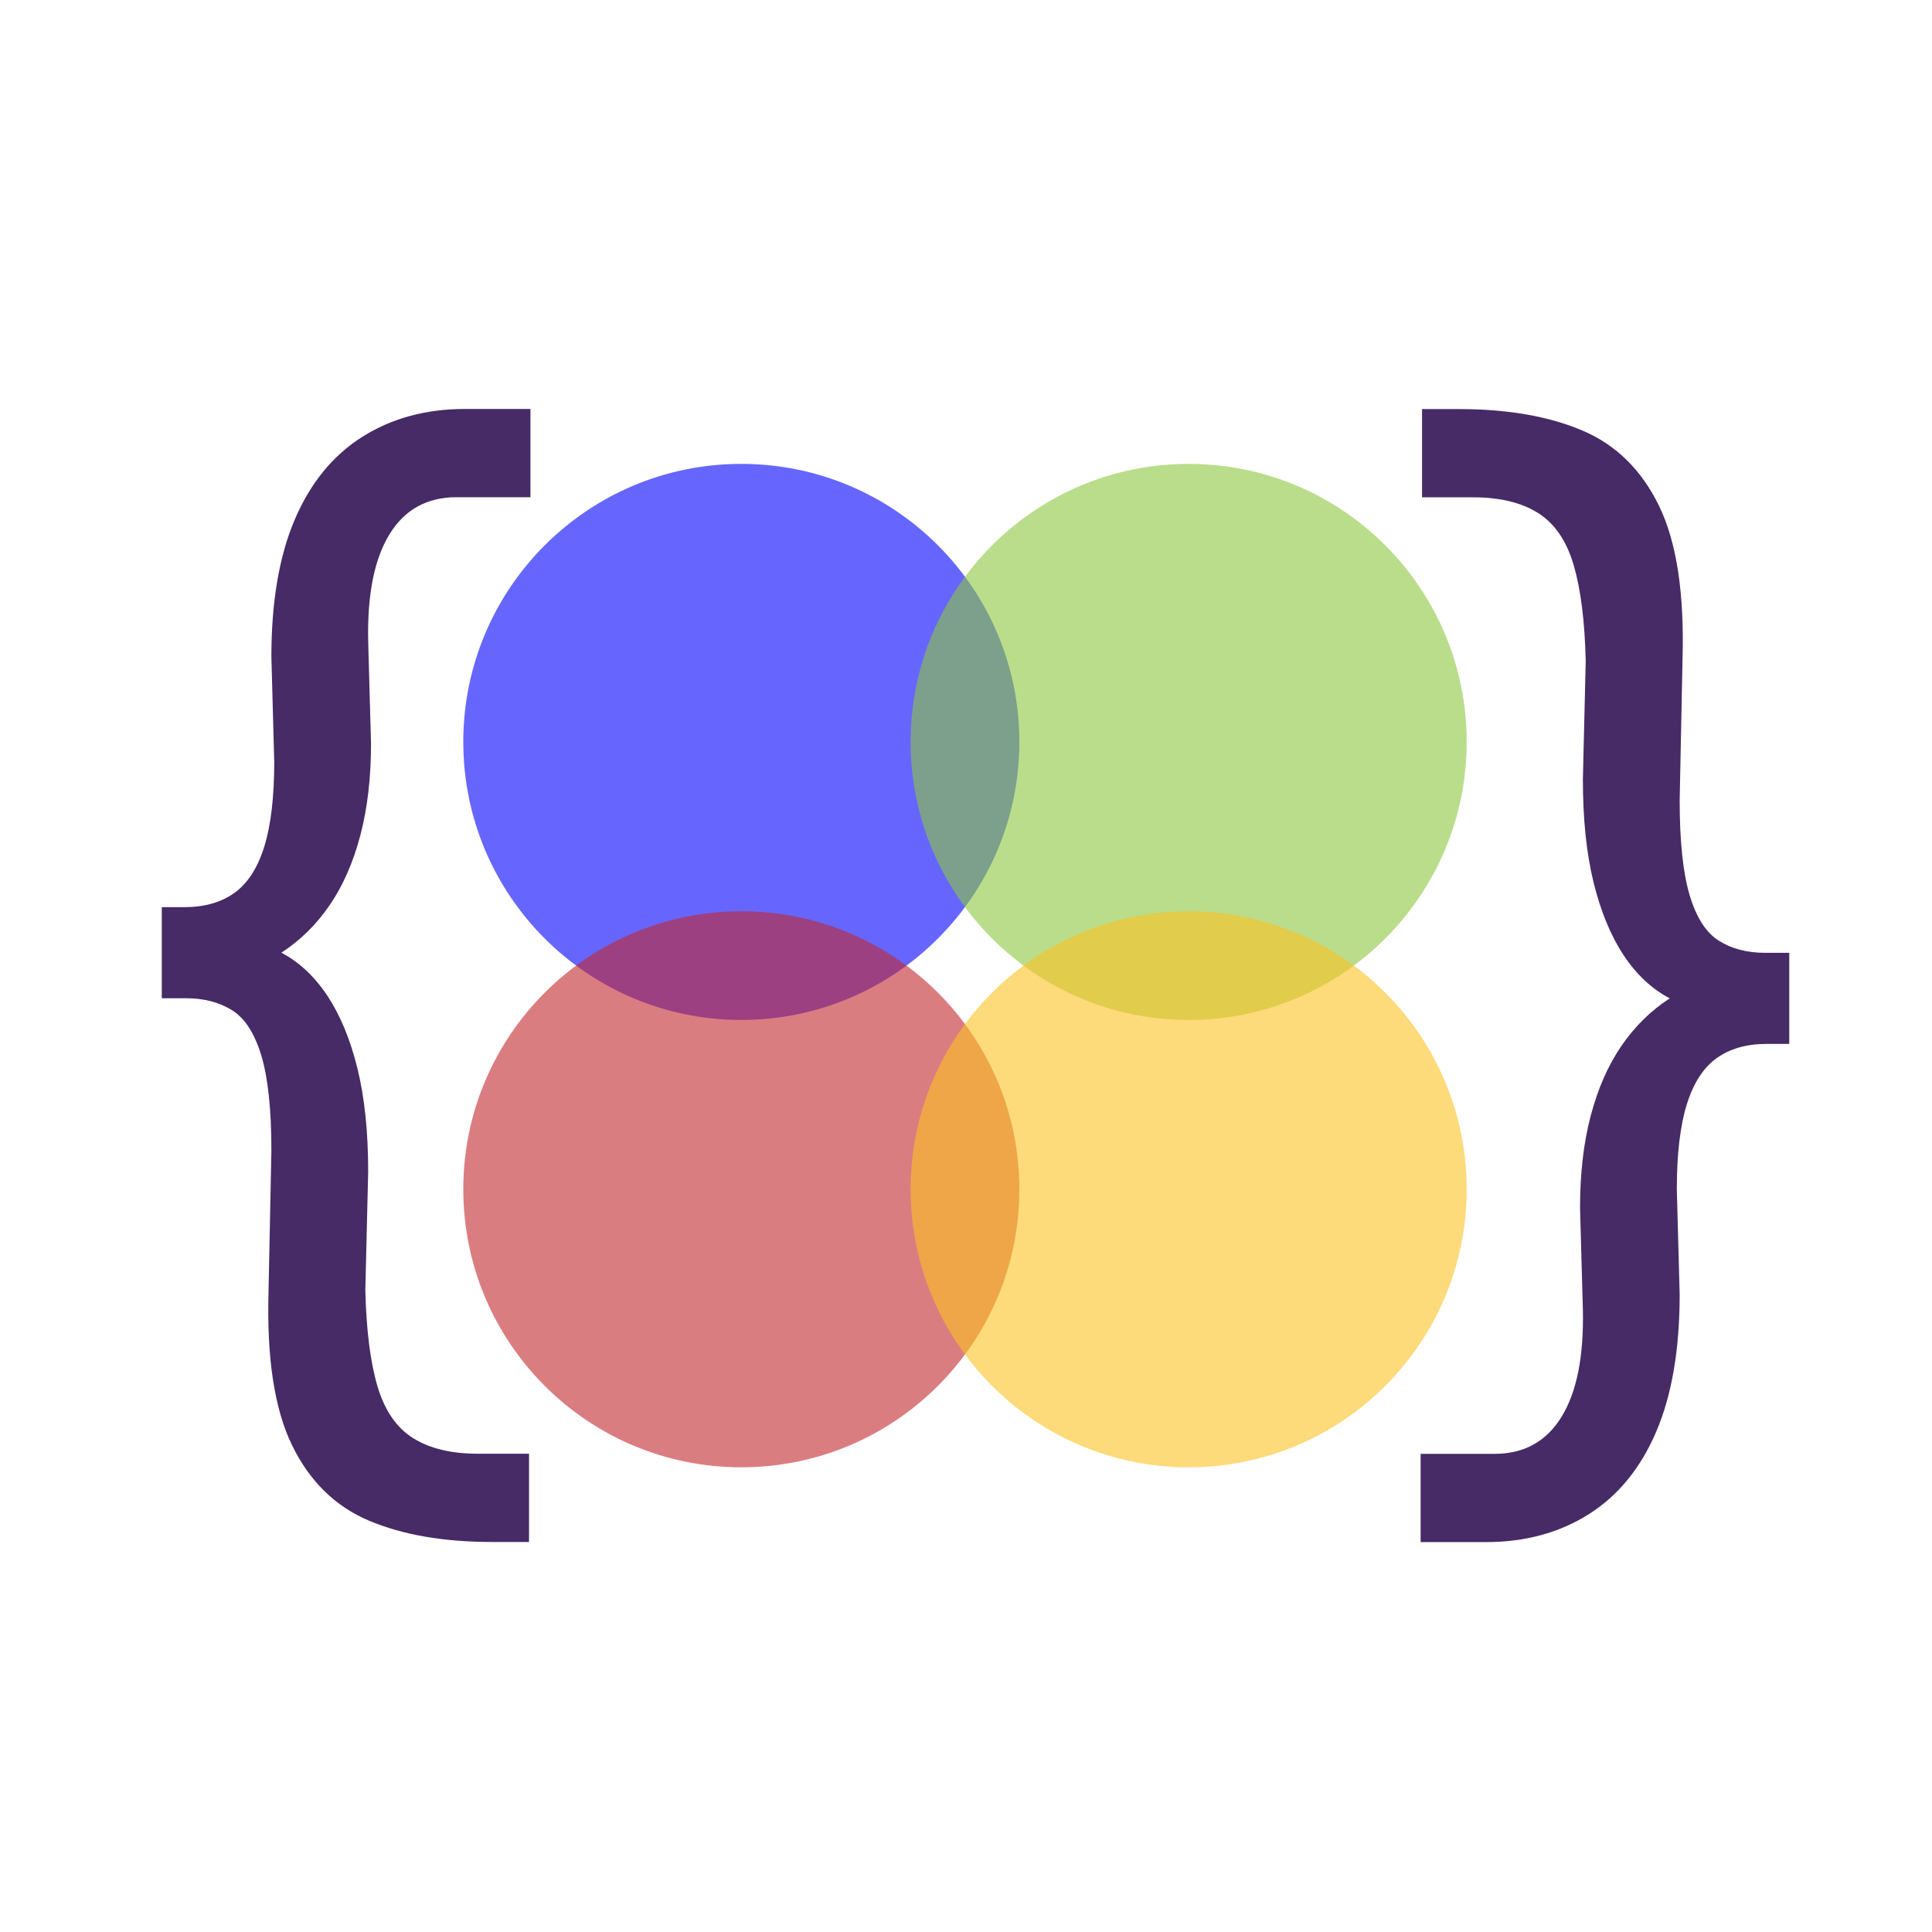
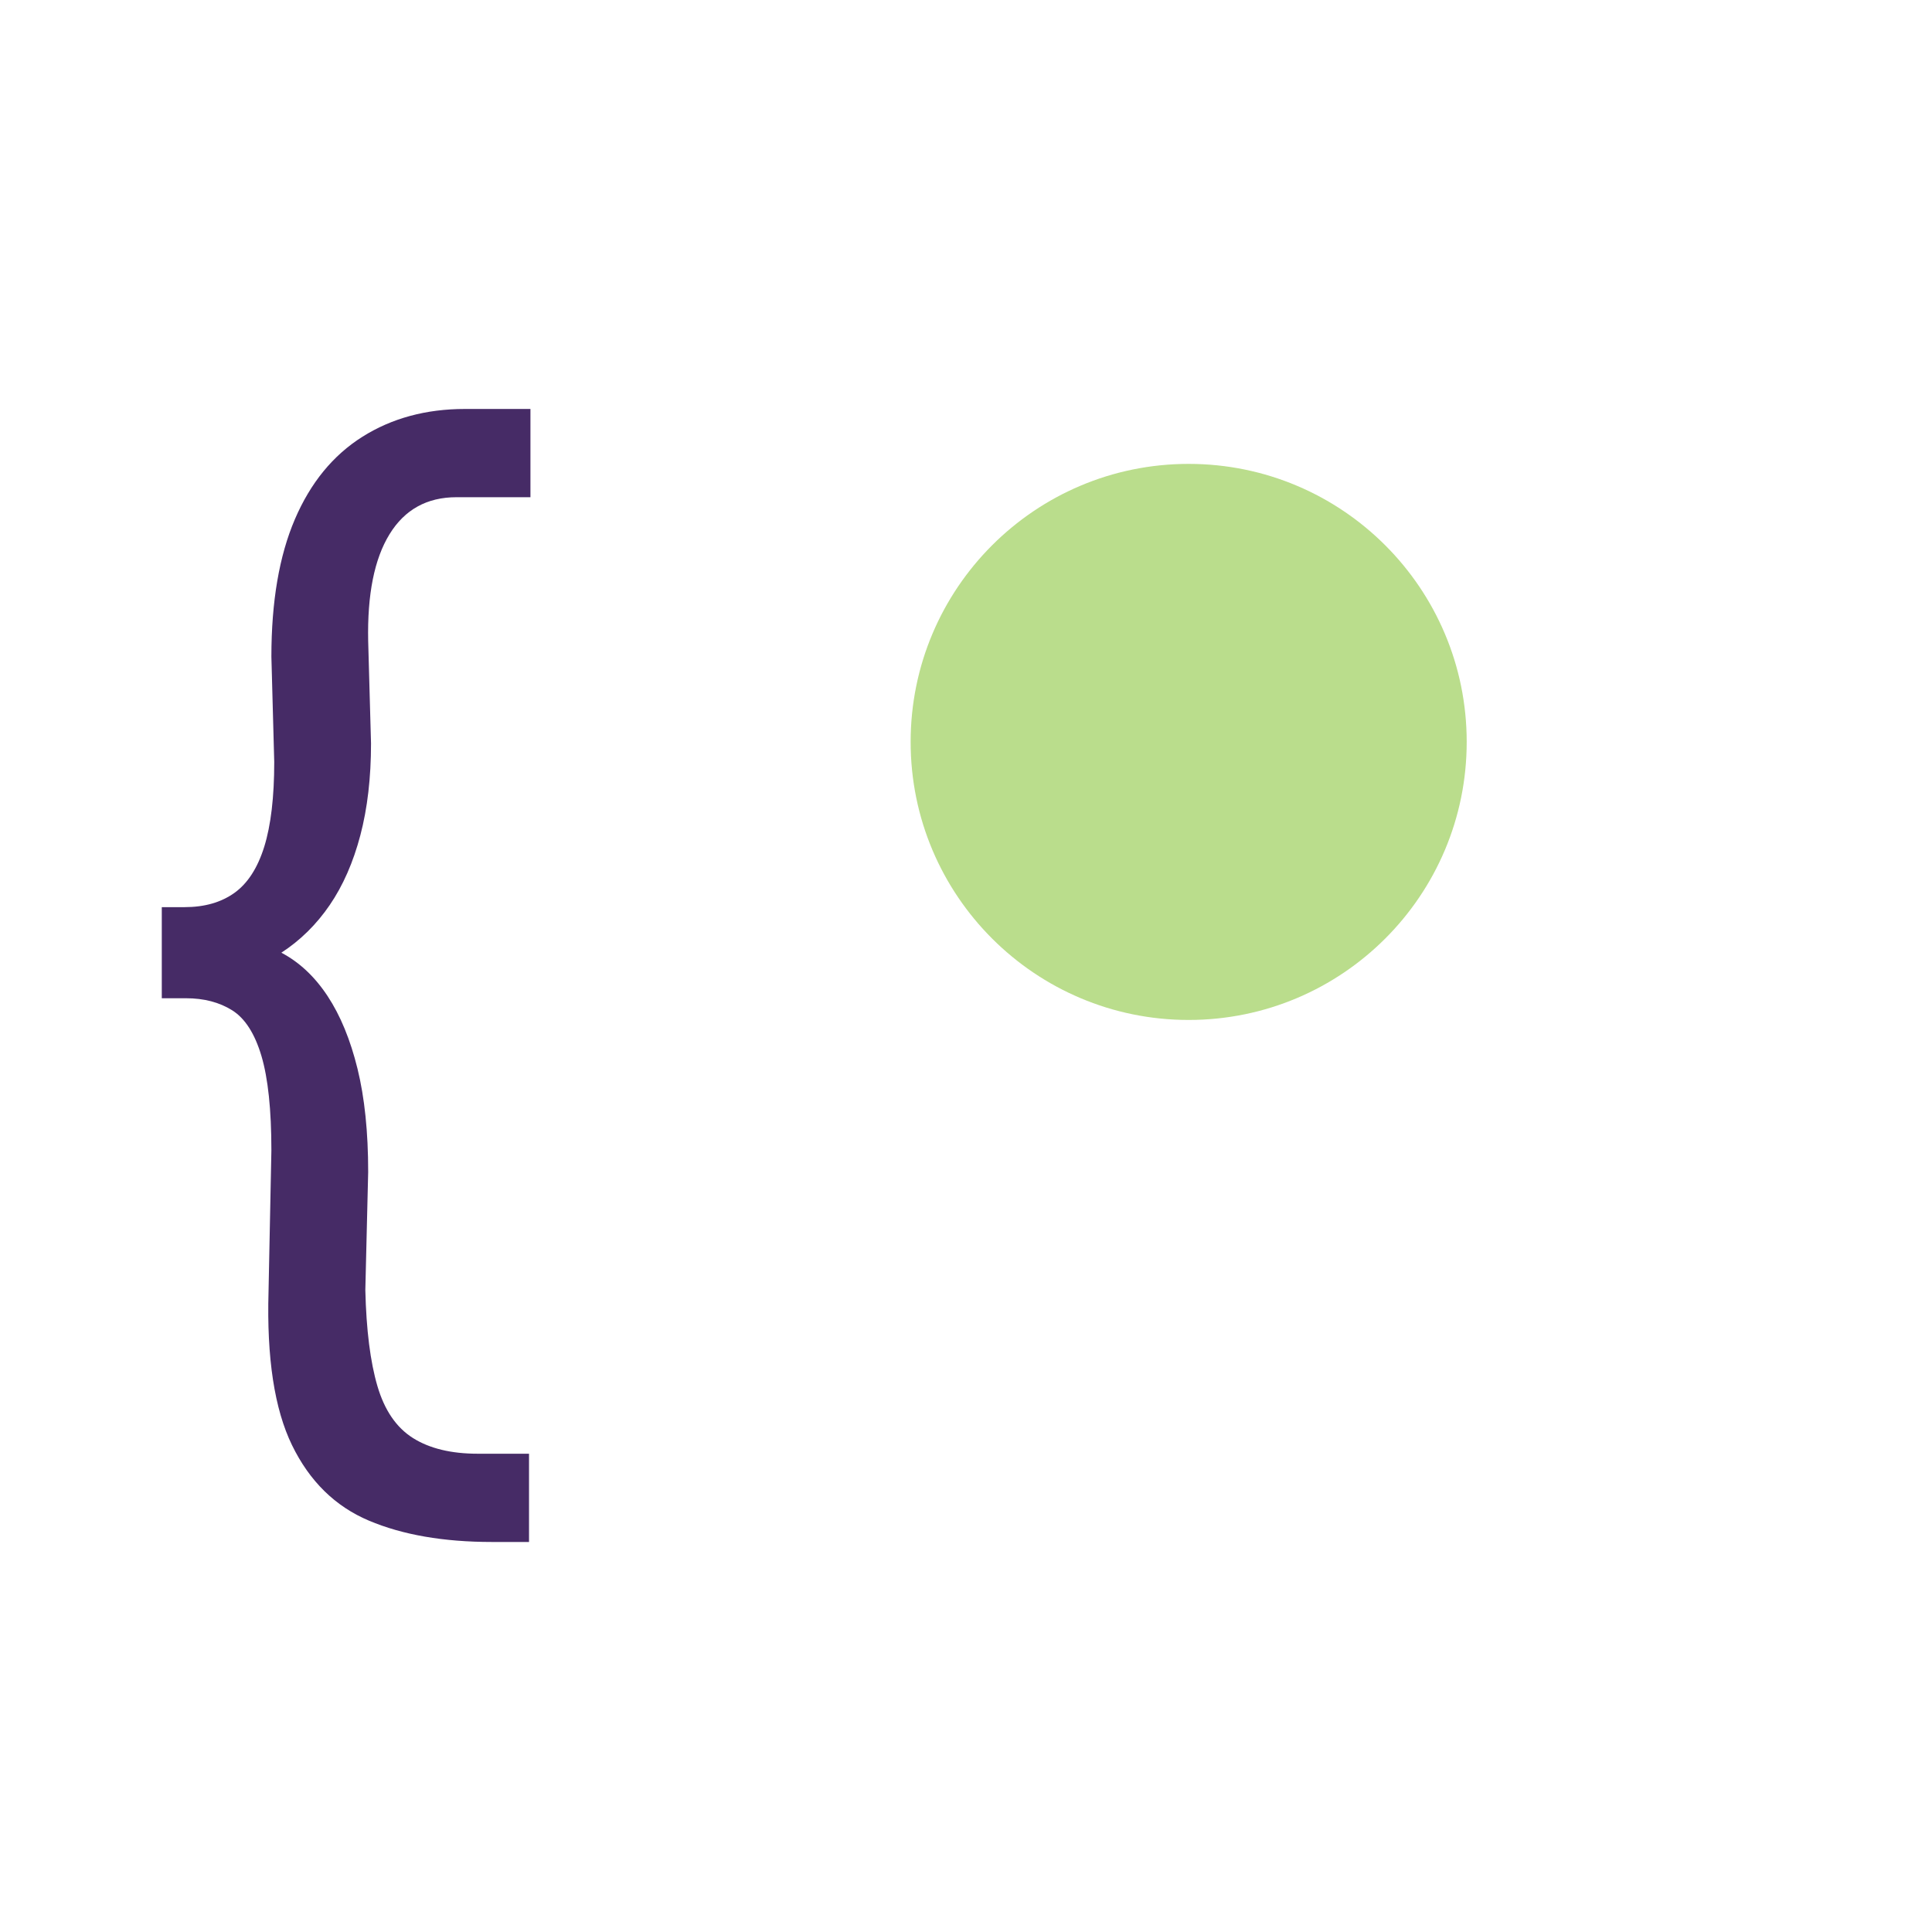
<svg xmlns="http://www.w3.org/2000/svg" version="1.1" width="1000" height="1000">
  <g clip-path="url(#SvgjsClipPath1146)">
    <rect width="1000" height="1000" fill="#ffffff" />
    <g transform="matrix(0.833,0,0,0.833,50,50)">
      <svg version="1.1" width="1080" height="1080">
        <svg id="a" viewBox="0 0 1080 1080">
          <defs>
            <style>.f{fill:#462b66;}.g{fill:#8cc63f;}.h{fill:#fcc221;}.i{fill:blue;}.j{filter:url(#b);}.k{filter:url(#d);}.l{opacity:.6;}.m{fill:#c1272d;}</style>
            <filter id="b" x="-4.715" y="149.285" width="320" height="795" filterUnits="userSpaceOnUse">
              <feOffset dx="6.137" dy="6.137" />
              <feGaussianBlur result="c" stdDeviation="14.905" />
              <feFlood flood-color="#000" flood-opacity=".72" />
              <feComposite in2="c" operator="in" />
              <feComposite in="SourceGraphic" />
            </filter>
            <filter id="d" x="777.285" y="149.285" width="320" height="795" filterUnits="userSpaceOnUse">
              <feOffset dx="6.137" dy="6.137" />
              <feGaussianBlur result="e" stdDeviation="14.905" />
              <feFlood flood-color="#000" flood-opacity=".72" />
              <feComposite in2="e" operator="in" />
              <feComposite in="SourceGraphic" />
            </filter>
            <clipPath id="SvgjsClipPath1146">
              <rect width="1000" height="1000" x="0" y="0" rx="150" ry="150" />
            </clipPath>
          </defs>
          <g class="l">
-             <circle class="i" cx="400.607" cy="400.981" r="172.76" />
-           </g>
+             </g>
          <g class="l">
            <circle class="g" cx="678.574" cy="400.981" r="172.76" />
          </g>
          <g class="l">
-             <circle class="m" cx="400.607" cy="678.948" r="172.76" />
-           </g>
+             </g>
          <g class="l">
-             <circle class="h" cx="678.574" cy="678.948" r="172.76" />
-           </g>
+             </g>
          <g class="j">
            <path class="f" d="M239.559,891.971c-30.071,0-55.582-4.422-76.504-13.267-20.936-8.844-36.856-24.474-47.76-46.875-10.917-22.415-15.782-54.241-14.593-95.519l1.769-87.561c0-25.344-2.073-44.954-6.191-58.815-4.132-13.847-10.171-23.286-18.131-28.301-7.96-5.003-17.551-7.518-28.744-7.518h-15.035v-56.604h14.151c12.383,0,22.692-2.944,30.955-8.844,8.25-5.888,14.441-15.478,18.573-28.744,4.118-13.267,6.191-30.804,6.191-52.625l-1.769-65.448c0-34.189,4.865-62.644,14.593-85.348,9.729-22.692,23.728-39.8,42.011-51.298,18.269-11.497,39.496-17.246,63.68-17.246h40.684v54.835h-45.991c-18.283,0-32.144,7.67-41.569,22.996-9.439,15.34-13.861,37.45-13.267,66.333l1.769,63.68c0,21.226-2.211,40.242-6.633,57.046-4.422,16.804-10.766,31.26-19.015,43.337-8.264,12.092-18.284,21.973-30.071,29.629,11.194,5.902,20.785,14.898,28.744,26.976,7.96,12.092,14.151,27.127,18.573,45.105,4.422,17.994,6.633,39.358,6.633,64.122l-1.769,73.409c.58,24.764,3.095,44.664,7.517,59.7,4.422,15.035,11.788,25.787,22.111,32.282,10.31,6.482,23.728,9.729,40.242,9.729h31.84v54.835h-22.996Z" />
          </g>
          <g class="k">
-             <path class="f" d="M840.441,188.029c30.071,0,55.582,4.422,76.504,13.267,20.936,8.844,36.856,24.474,47.76,46.875,10.917,22.415,15.782,54.241,14.593,95.519l-1.769,87.561c0,25.344,2.073,44.954,6.191,58.815,4.132,13.847,10.171,23.286,18.131,28.301,7.96,5.003,17.551,7.518,28.744,7.518h15.035v56.604h-14.151c-12.383,0-22.692,2.944-30.955,8.844-8.25,5.888-14.441,15.478-18.573,28.744-4.118,13.267-6.191,30.804-6.191,52.625l1.769,65.448c0,34.189-4.865,62.644-14.593,85.348-9.729,22.692-23.728,39.8-42.011,51.298-18.269,11.497-39.496,17.246-63.68,17.246h-40.684v-54.835h45.991c18.283,0,32.144-7.67,41.569-22.996,9.439-15.34,13.861-37.45,13.267-66.333l-1.769-63.68c0-21.226,2.211-40.242,6.633-57.046,4.422-16.804,10.766-31.26,19.015-43.337,8.264-12.092,18.284-21.973,30.071-29.629-11.194-5.902-20.785-14.898-28.744-26.976-7.96-12.092-14.151-27.127-18.573-45.105-4.422-17.994-6.633-39.358-6.633-64.122l1.769-73.409c-.58-24.764-3.095-44.664-7.517-59.7-4.422-15.035-11.788-25.787-22.111-32.282-10.31-6.482-23.728-9.729-40.242-9.729h-31.84v-54.835h22.996Z" />
-           </g>
+             </g>
        </svg>
      </svg>
    </g>
  </g>
</svg>